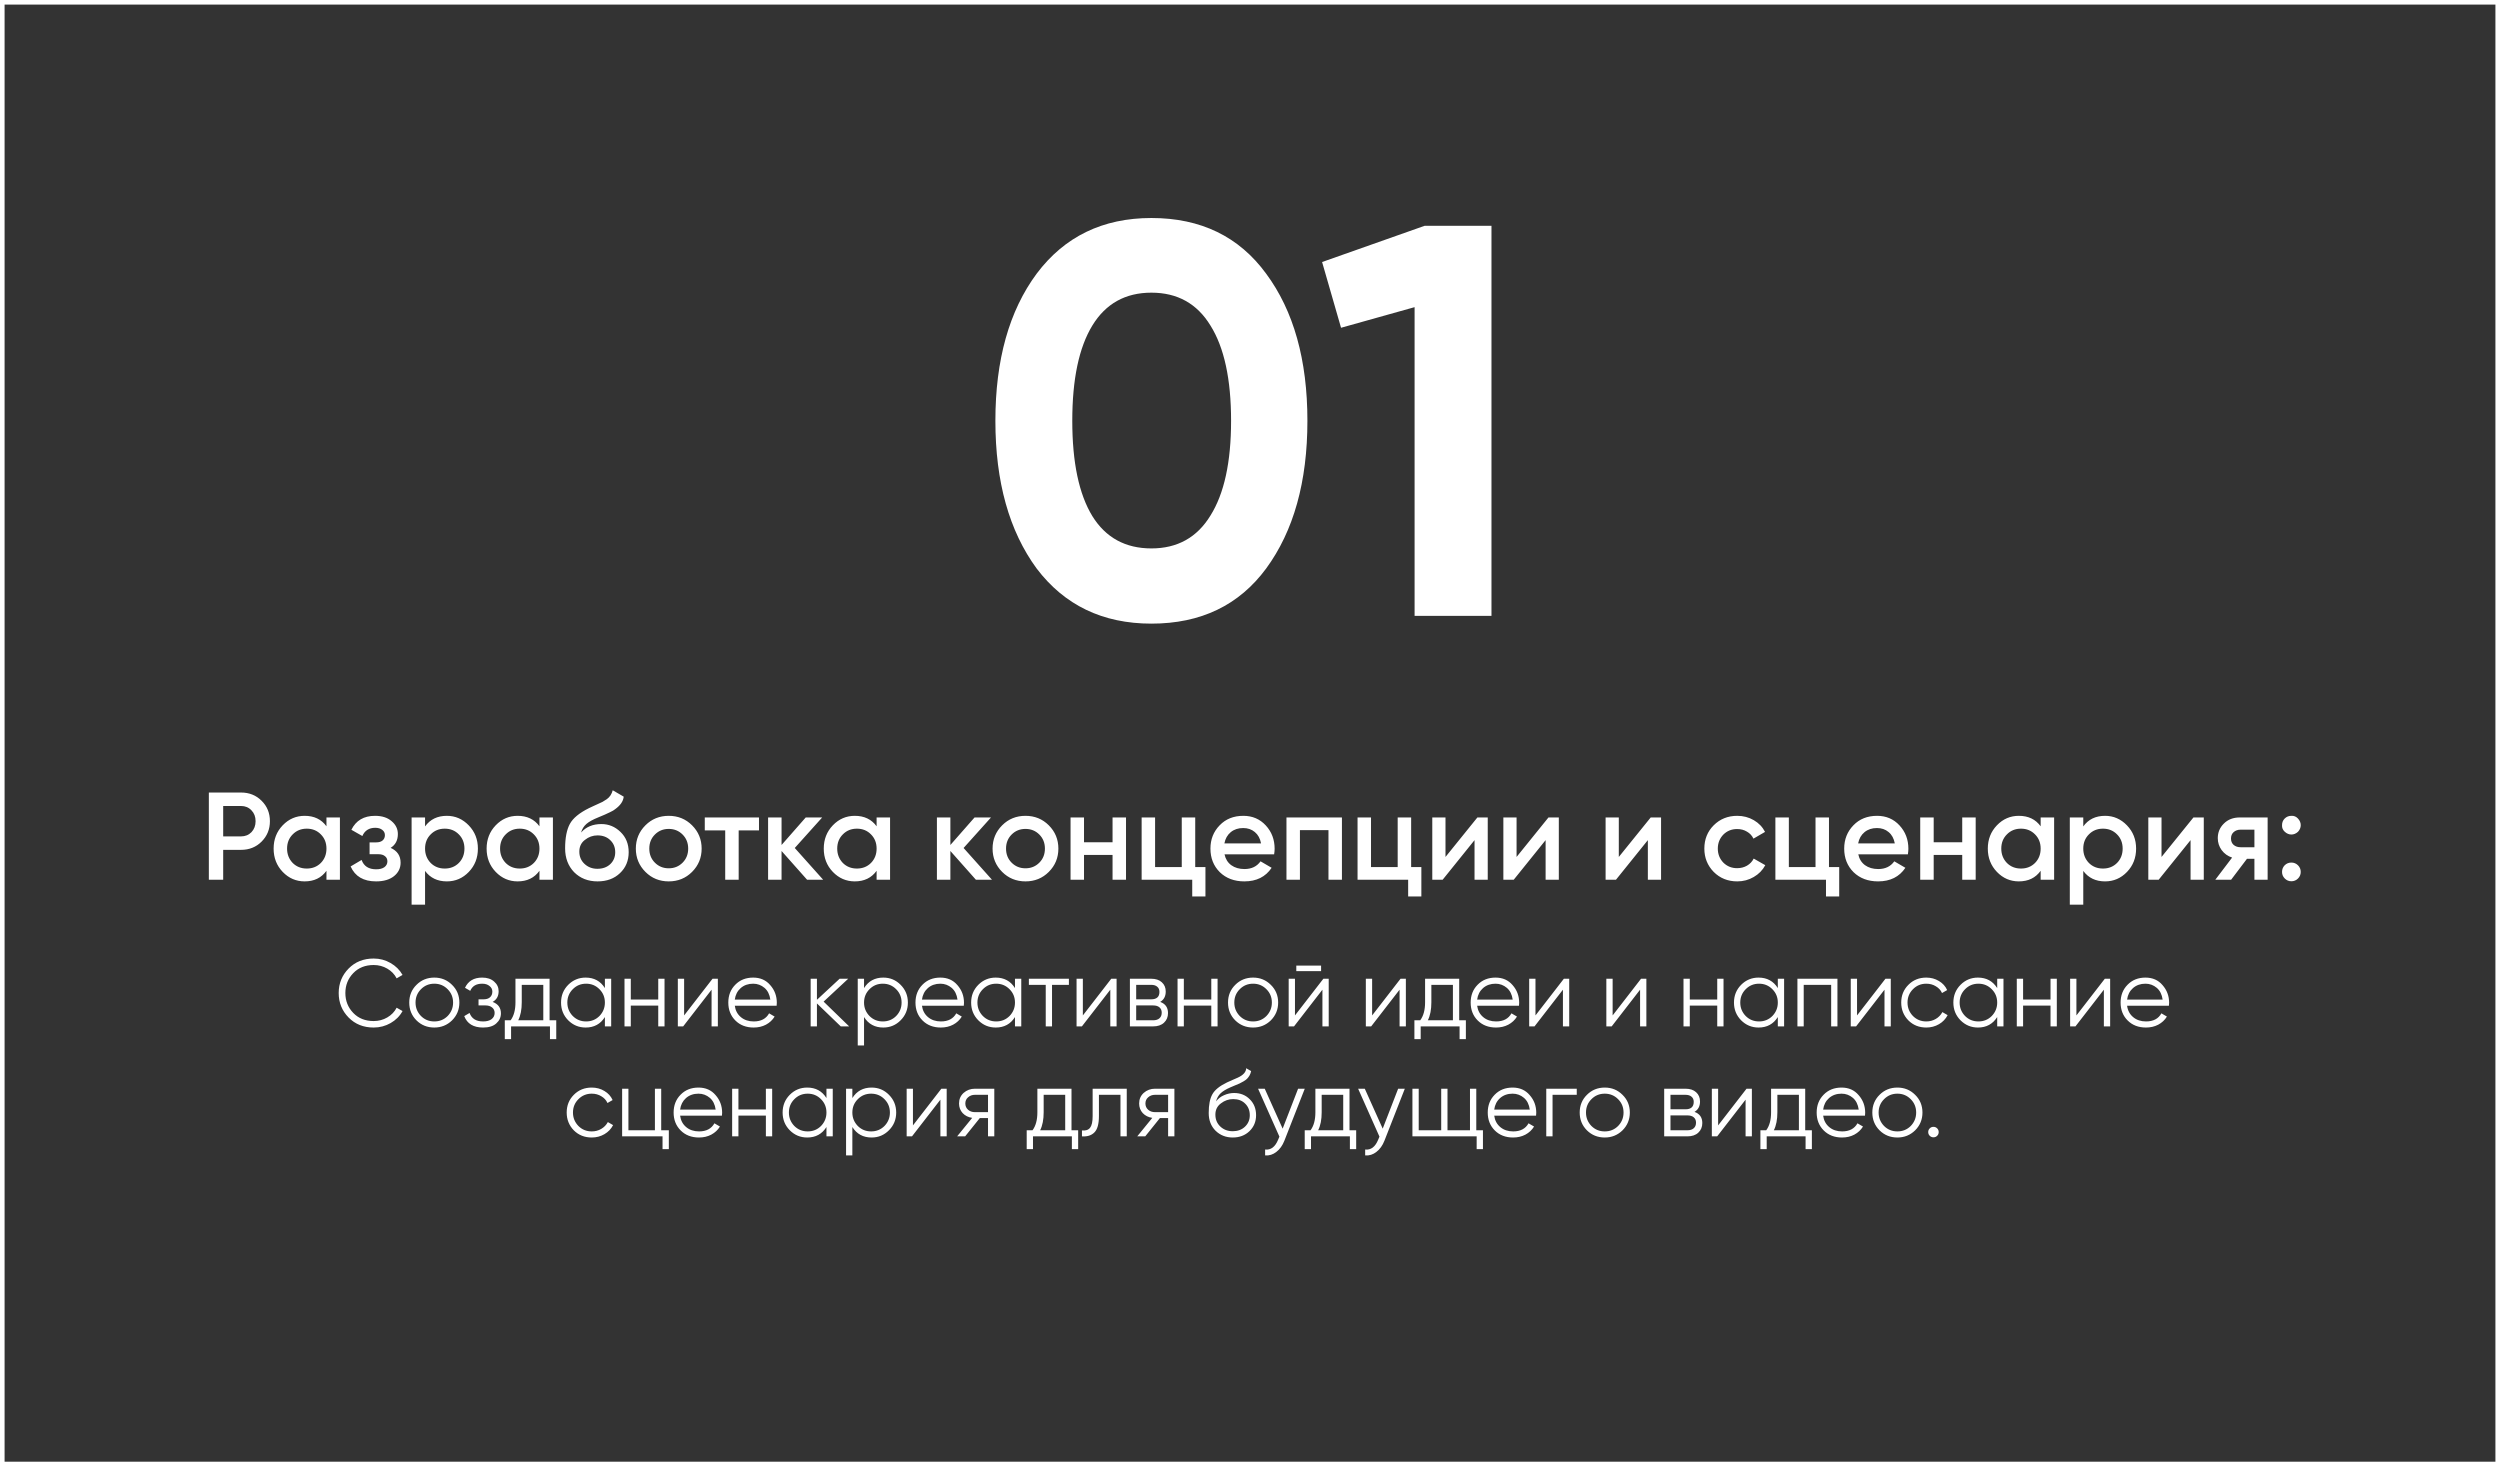
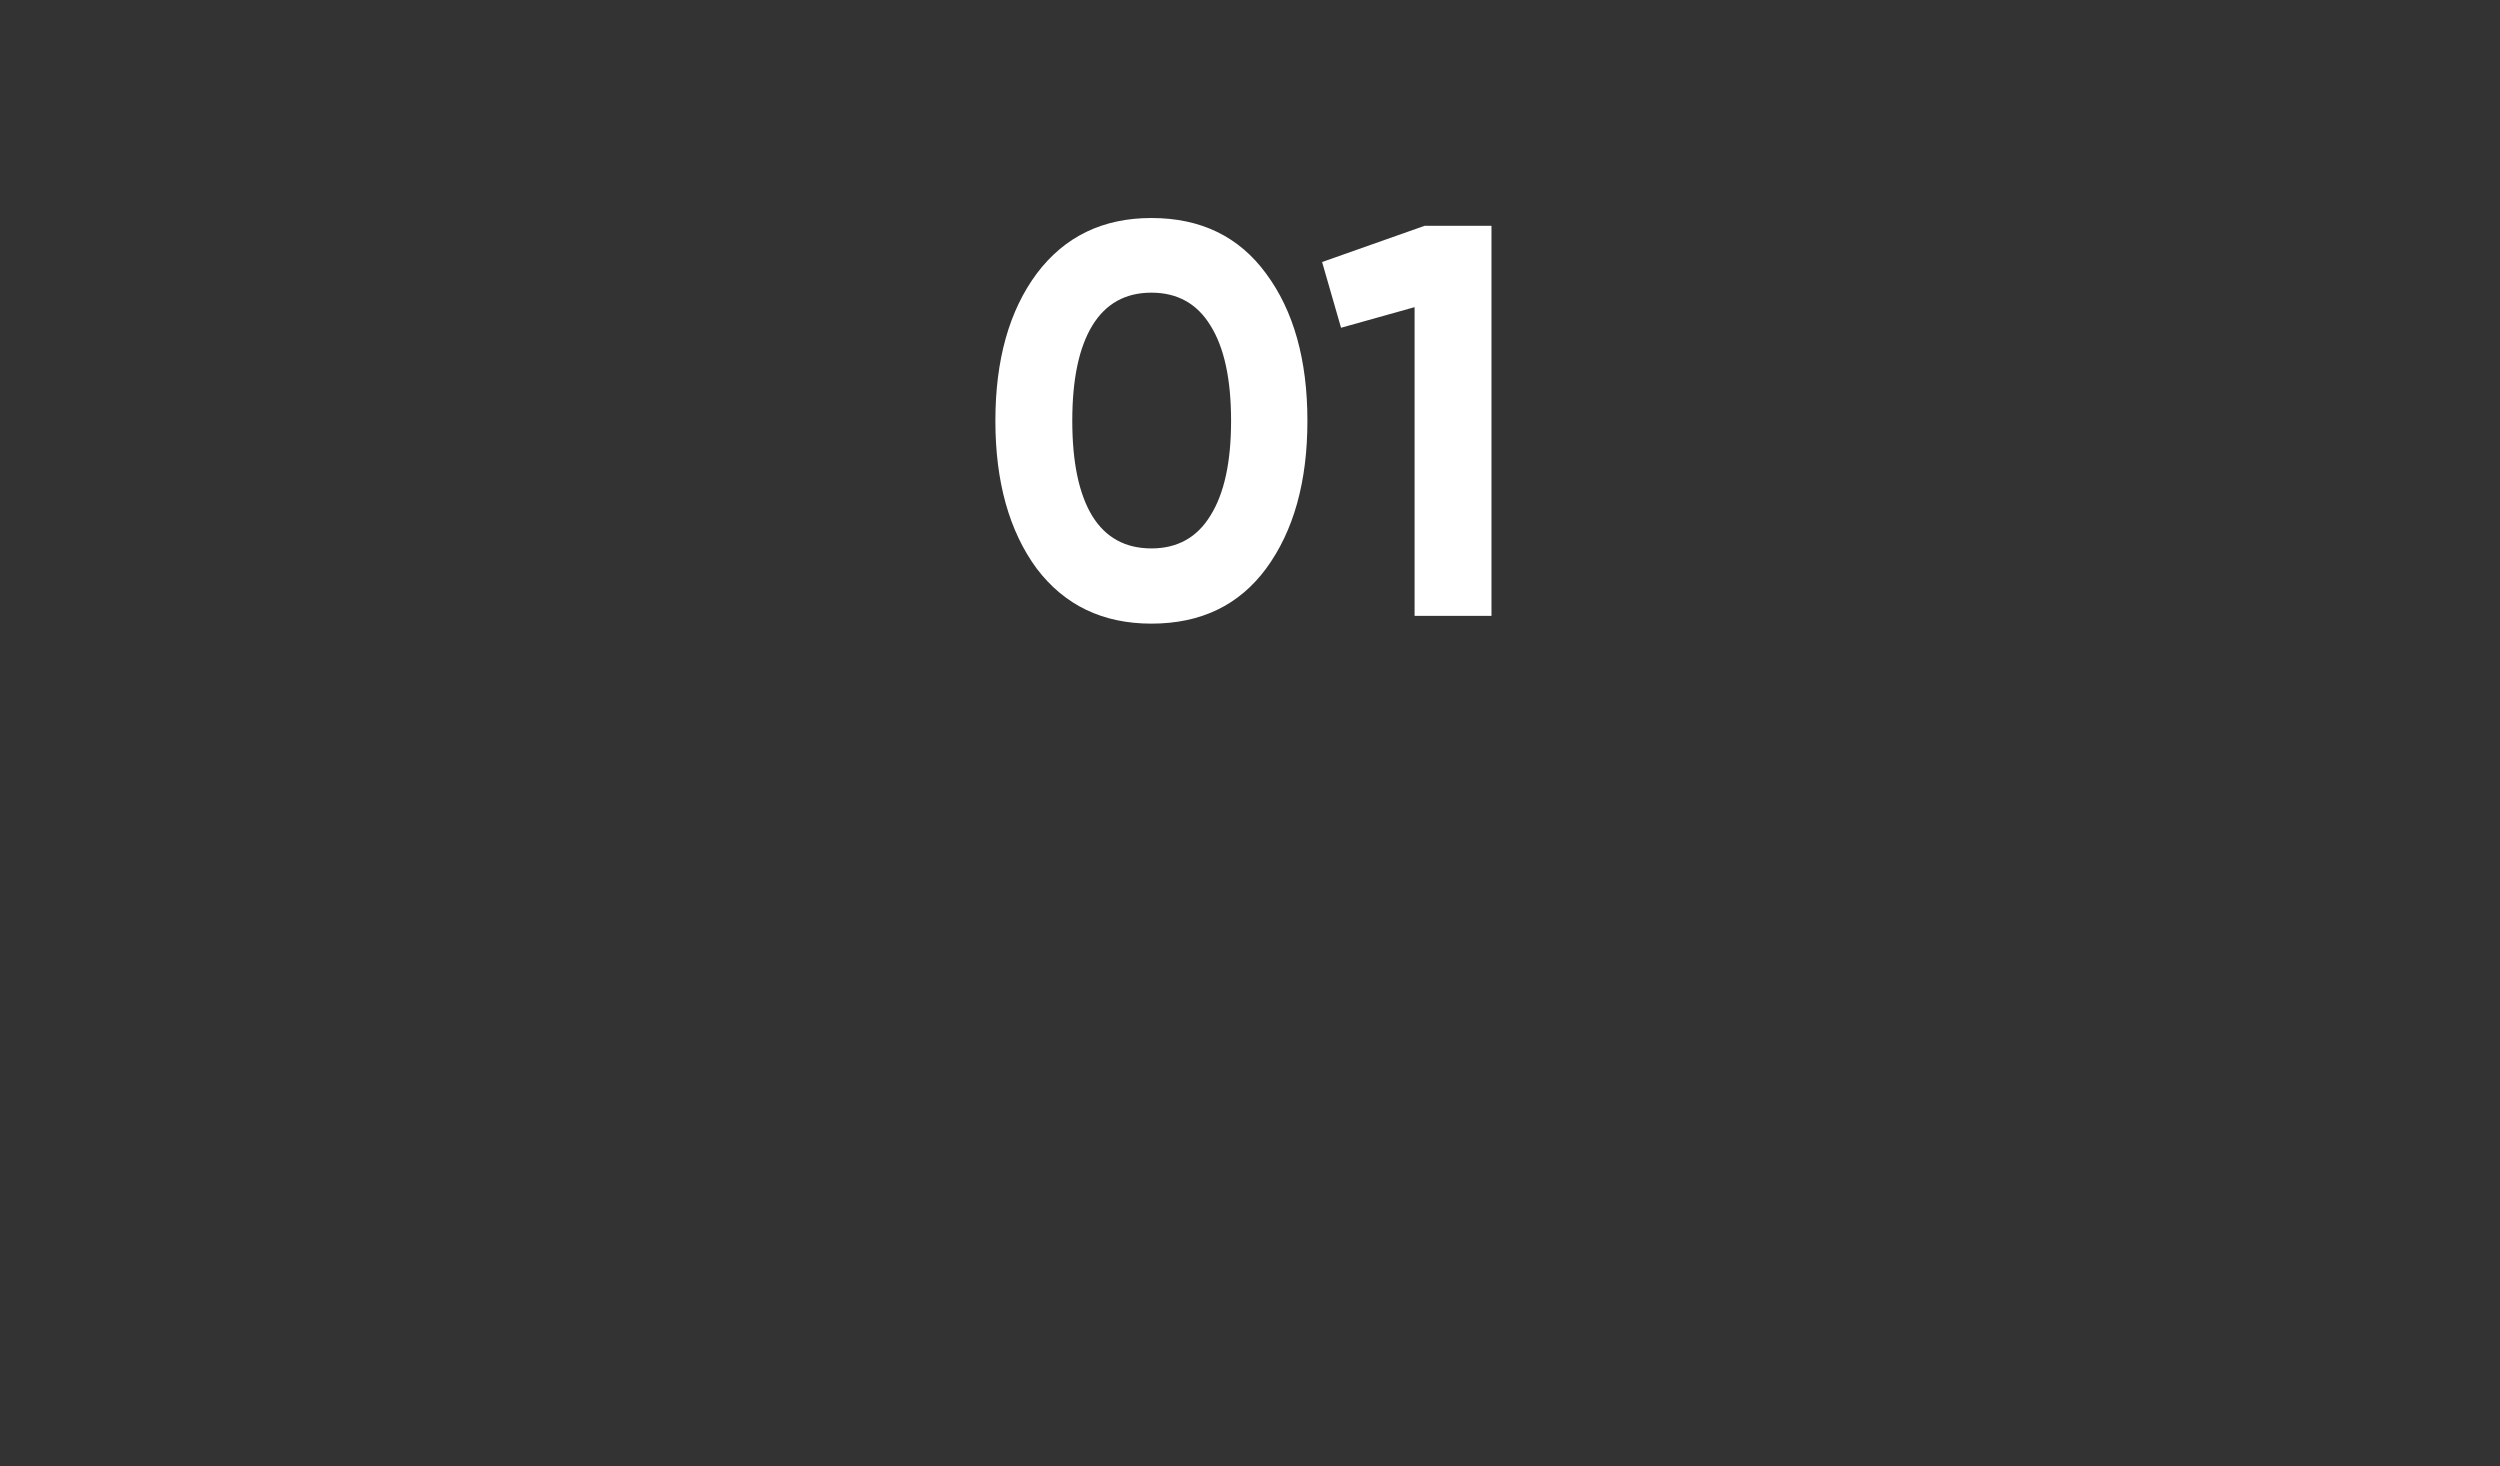
<svg xmlns="http://www.w3.org/2000/svg" viewBox="0 0 341 200" fill="none">
  <rect x="0" y="0" width="341" height="200" fill="#333333" stroke="none" />
-   <rect x="0.125" y="0.125" width="340.75" height="199.75" stroke="white" />
  <path d="M157.051 85.064C150.414 85.064 145.195 82.556 141.395 77.54C137.646 72.423 135.771 65.709 135.771 57.4C135.771 49.091 137.646 42.403 141.395 37.336C145.195 32.269 150.414 29.736 157.051 29.736C163.79 29.736 169.009 32.269 172.707 37.336C176.457 42.403 178.331 49.091 178.331 57.4C178.331 65.709 176.457 72.423 172.707 77.54C169.009 82.556 163.79 85.064 157.051 85.064ZM167.919 57.4C167.919 51.725 166.982 47.393 165.107 44.404C163.283 41.415 160.598 39.92 157.051 39.92C153.505 39.92 150.819 41.415 148.995 44.404C147.171 47.393 146.259 51.725 146.259 57.4C146.259 63.075 147.171 67.407 148.995 70.396C150.819 73.335 153.505 74.804 157.051 74.804C160.598 74.804 163.283 73.309 165.107 70.32C166.982 67.331 167.919 63.024 167.919 57.4ZM180.334 35.74L194.318 30.8H203.438V84H192.95V41.896L182.918 44.708L180.334 35.74Z" fill="white" />
-   <path d="M28.487 108.1H32.873C33.995 108.1 34.93 108.474 35.678 109.222C36.437 109.97 36.817 110.899 36.817 112.01C36.817 113.109 36.437 114.039 35.678 114.798C34.93 115.546 33.995 115.92 32.873 115.92H30.442V120H28.487V108.1ZM30.442 114.084H32.873C33.451 114.084 33.927 113.891 34.301 113.506C34.675 113.109 34.862 112.611 34.862 112.01C34.862 111.409 34.675 110.916 34.301 110.531C33.927 110.134 33.451 109.936 32.873 109.936H30.442V114.084ZM44.529 112.707V111.5H46.365V120H44.529V118.776C43.838 119.739 42.846 120.221 41.554 120.221C40.387 120.221 39.39 119.79 38.562 118.929C37.735 118.068 37.322 117.008 37.322 115.75C37.322 114.492 37.735 113.432 38.562 112.571C39.39 111.71 40.387 111.279 41.554 111.279C42.846 111.279 43.838 111.755 44.529 112.707ZM39.922 117.705C40.432 118.215 41.073 118.47 41.843 118.47C42.614 118.47 43.255 118.215 43.764 117.705C44.275 117.184 44.529 116.532 44.529 115.75C44.529 114.968 44.275 114.322 43.764 113.812C43.255 113.291 42.614 113.03 41.843 113.03C41.073 113.03 40.432 113.291 39.922 113.812C39.413 114.322 39.157 114.968 39.157 115.75C39.157 116.521 39.413 117.172 39.922 117.705ZM53.282 115.648C54.189 116.056 54.642 116.73 54.642 117.671C54.642 118.408 54.342 119.02 53.742 119.507C53.141 119.983 52.325 120.221 51.294 120.221C49.582 120.221 48.426 119.541 47.825 118.181L49.322 117.297C49.627 118.147 50.291 118.572 51.31 118.572C51.786 118.572 52.16 118.476 52.432 118.283C52.705 118.079 52.84 117.813 52.84 117.484C52.84 117.189 52.733 116.957 52.517 116.787C52.302 116.606 52.002 116.515 51.617 116.515H50.41V114.9H51.31C51.684 114.9 51.974 114.815 52.178 114.645C52.393 114.464 52.501 114.22 52.501 113.914C52.501 113.619 52.382 113.381 52.144 113.2C51.906 113.007 51.588 112.911 51.191 112.911C50.342 112.911 49.752 113.285 49.423 114.033L47.928 113.183C48.551 111.914 49.627 111.279 51.157 111.279C52.109 111.279 52.863 111.523 53.419 112.01C53.985 112.486 54.269 113.07 54.269 113.761C54.269 114.611 53.94 115.24 53.282 115.648ZM60.953 111.279C62.109 111.279 63.106 111.715 63.945 112.588C64.772 113.449 65.186 114.503 65.186 115.75C65.186 117.008 64.772 118.068 63.945 118.929C63.118 119.79 62.12 120.221 60.953 120.221C59.672 120.221 58.681 119.745 57.978 118.793V123.4H56.142V111.5H57.978V112.724C58.669 111.761 59.661 111.279 60.953 111.279ZM58.743 117.705C59.253 118.215 59.894 118.47 60.664 118.47C61.435 118.47 62.075 118.215 62.585 117.705C63.095 117.184 63.35 116.532 63.35 115.75C63.35 114.968 63.095 114.322 62.585 113.812C62.075 113.291 61.435 113.03 60.664 113.03C59.894 113.03 59.253 113.291 58.743 113.812C58.233 114.322 57.978 114.968 57.978 115.75C57.978 116.521 58.233 117.172 58.743 117.705ZM73.582 112.707V111.5H75.418V120H73.582V118.776C72.891 119.739 71.899 120.221 70.607 120.221C69.44 120.221 68.443 119.79 67.615 118.929C66.788 118.068 66.374 117.008 66.374 115.75C66.374 114.492 66.788 113.432 67.615 112.571C68.443 111.71 69.44 111.279 70.607 111.279C71.899 111.279 72.891 111.755 73.582 112.707ZM68.975 117.705C69.485 118.215 70.126 118.47 70.896 118.47C71.667 118.47 72.307 118.215 72.817 117.705C73.327 117.184 73.582 116.532 73.582 115.75C73.582 114.968 73.327 114.322 72.817 113.812C72.307 113.291 71.667 113.03 70.896 113.03C70.126 113.03 69.485 113.291 68.975 113.812C68.465 114.322 68.21 114.968 68.21 115.75C68.21 116.521 68.465 117.172 68.975 117.705ZM81.502 120.221C80.21 120.221 79.145 119.802 78.306 118.963C77.49 118.113 77.082 117.031 77.082 115.716C77.082 114.288 77.298 113.177 77.728 112.384C78.148 111.602 79.02 110.882 80.346 110.225C80.392 110.202 80.465 110.168 80.567 110.123C80.681 110.066 80.8 110.01 80.924 109.953C81.049 109.896 81.174 109.84 81.298 109.783C81.774 109.568 82.069 109.432 82.182 109.375C82.25 109.341 82.449 109.216 82.777 109.001C83.174 108.718 83.44 108.315 83.576 107.794L85.072 108.661C85.016 109.284 84.625 109.857 83.899 110.378C83.775 110.491 83.542 110.627 83.202 110.786L82.471 111.126L81.621 111.483C80.885 111.778 80.341 112.078 79.989 112.384C79.638 112.69 79.394 113.081 79.258 113.557C79.938 112.786 80.862 112.401 82.029 112.401C83.027 112.401 83.894 112.758 84.63 113.472C85.378 114.186 85.752 115.11 85.752 116.243C85.752 117.399 85.356 118.351 84.562 119.099C83.78 119.847 82.76 120.221 81.502 120.221ZM81.485 118.504C82.199 118.504 82.783 118.294 83.236 117.875C83.69 117.444 83.916 116.9 83.916 116.243C83.916 115.574 83.69 115.025 83.236 114.594C82.794 114.163 82.216 113.948 81.502 113.948C80.868 113.948 80.295 114.152 79.785 114.56C79.275 114.945 79.02 115.478 79.02 116.158C79.02 116.838 79.258 117.399 79.734 117.841C80.21 118.283 80.794 118.504 81.485 118.504ZM94.395 118.929C93.534 119.79 92.474 120.221 91.216 120.221C89.958 120.221 88.898 119.79 88.037 118.929C87.164 118.056 86.728 116.997 86.728 115.75C86.728 114.503 87.164 113.444 88.037 112.571C88.898 111.71 89.958 111.279 91.216 111.279C92.474 111.279 93.534 111.71 94.395 112.571C95.267 113.444 95.704 114.503 95.704 115.75C95.704 116.997 95.267 118.056 94.395 118.929ZM88.564 115.75C88.564 116.521 88.819 117.161 89.329 117.671C89.839 118.181 90.468 118.436 91.216 118.436C91.964 118.436 92.593 118.181 93.103 117.671C93.613 117.161 93.868 116.521 93.868 115.75C93.868 114.979 93.613 114.339 93.103 113.829C92.593 113.319 91.964 113.064 91.216 113.064C90.468 113.064 89.839 113.319 89.329 113.829C88.819 114.339 88.564 114.979 88.564 115.75ZM96.131 111.5H103.526V113.268H100.755V120H98.919V113.268H96.131V111.5ZM108.406 115.665L112.282 120H110.089L106.604 116.073V120H104.768V111.5H106.604V115.257L109.902 111.5H112.146L108.406 115.665ZM119.569 112.707V111.5H121.405V120H119.569V118.776C118.877 119.739 117.886 120.221 116.594 120.221C115.426 120.221 114.429 119.79 113.602 118.929C112.774 118.068 112.361 117.008 112.361 115.75C112.361 114.492 112.774 113.432 113.602 112.571C114.429 111.71 115.426 111.279 116.594 111.279C117.886 111.279 118.877 111.755 119.569 112.707ZM114.962 117.705C115.472 118.215 116.112 118.47 116.883 118.47C117.653 118.47 118.294 118.215 118.804 117.705C119.314 117.184 119.569 116.532 119.569 115.75C119.569 114.968 119.314 114.322 118.804 113.812C118.294 113.291 117.653 113.03 116.883 113.03C116.112 113.03 115.472 113.291 114.962 113.812C114.452 114.322 114.197 114.968 114.197 115.75C114.197 116.521 114.452 117.172 114.962 117.705ZM131.433 115.665L135.309 120H133.116L129.631 116.073V120H127.795V111.5H129.631V115.257L132.929 111.5H135.173L131.433 115.665ZM143.054 118.929C142.193 119.79 141.133 120.221 139.875 120.221C138.617 120.221 137.557 119.79 136.696 118.929C135.823 118.056 135.387 116.997 135.387 115.75C135.387 114.503 135.823 113.444 136.696 112.571C137.557 111.71 138.617 111.279 139.875 111.279C141.133 111.279 142.193 111.71 143.054 112.571C143.927 113.444 144.363 114.503 144.363 115.75C144.363 116.997 143.927 118.056 143.054 118.929ZM137.223 115.75C137.223 116.521 137.478 117.161 137.988 117.671C138.498 118.181 139.127 118.436 139.875 118.436C140.623 118.436 141.252 118.181 141.762 117.671C142.272 117.161 142.527 116.521 142.527 115.75C142.527 114.979 142.272 114.339 141.762 113.829C141.252 113.319 140.623 113.064 139.875 113.064C139.127 113.064 138.498 113.319 137.988 113.829C137.478 114.339 137.223 114.979 137.223 115.75ZM151.752 114.883V111.5H153.588V120H151.752V116.617H147.859V120H146.023V111.5H147.859V114.883H151.752ZM163.029 111.5V118.266H164.423V122.278H162.62V120H155.719V111.5H157.554V118.266H161.192V111.5H163.029ZM173.791 116.532H167.025C167.161 117.167 167.467 117.66 167.943 118.011C168.43 118.362 169.031 118.538 169.745 118.538C170.708 118.538 171.439 118.187 171.938 117.484L173.451 118.368C172.624 119.603 171.382 120.221 169.728 120.221C168.357 120.221 167.24 119.802 166.379 118.963C165.529 118.113 165.104 117.042 165.104 115.75C165.104 114.492 165.523 113.432 166.362 112.571C167.189 111.71 168.266 111.279 169.592 111.279C170.827 111.279 171.847 111.715 172.652 112.588C173.457 113.461 173.859 114.52 173.859 115.767C173.859 115.994 173.836 116.249 173.791 116.532ZM167.008 115.036H172.006C171.881 114.367 171.598 113.852 171.156 113.489C170.725 113.126 170.198 112.945 169.575 112.945C168.895 112.945 168.328 113.132 167.875 113.506C167.422 113.88 167.132 114.39 167.008 115.036ZM175.474 111.5H183.039V120H181.203V113.234H177.31V120H175.474V111.5ZM192.48 111.5V118.266H193.874V122.278H192.072V120H185.17V111.5H187.006V118.266H190.644V111.5H192.48ZM197.165 116.889L201.517 111.5H202.928V120H201.126V114.594L196.774 120H195.363V111.5H197.165V116.889ZM206.86 116.889L211.212 111.5H212.623V120H210.821V114.594L206.469 120H205.058V111.5H206.86V116.889ZM220.805 116.889L225.157 111.5H226.569V120H224.767V114.594L220.415 120H219.004V111.5H220.805V116.889ZM236.961 120.221C235.68 120.221 234.609 119.79 233.748 118.929C232.898 118.056 232.473 116.997 232.473 115.75C232.473 114.481 232.898 113.421 233.748 112.571C234.609 111.71 235.68 111.279 236.961 111.279C237.788 111.279 238.542 111.477 239.222 111.874C239.902 112.271 240.412 112.803 240.752 113.472L239.171 114.39C238.978 113.982 238.684 113.665 238.287 113.438C237.901 113.2 237.454 113.081 236.944 113.081C236.196 113.081 235.567 113.336 235.057 113.846C234.558 114.367 234.309 115.002 234.309 115.75C234.309 116.498 234.558 117.133 235.057 117.654C235.567 118.164 236.196 118.419 236.944 118.419C237.442 118.419 237.89 118.306 238.287 118.079C238.695 117.841 239.001 117.518 239.205 117.11L240.786 118.011C240.423 118.691 239.896 119.229 239.205 119.626C238.525 120.023 237.777 120.221 236.961 120.221ZM249.473 111.5V118.266H250.868V122.278H249.065V120H242.163V111.5H243.999V118.266H247.637V111.5H249.473ZM260.235 116.532H253.47C253.605 117.167 253.91 117.66 254.387 118.011C254.875 118.362 255.475 118.538 256.19 118.538C257.152 118.538 257.882 118.187 258.382 117.484L259.895 118.368C259.067 119.603 257.827 120.221 256.173 120.221C254.8 120.221 253.685 119.802 252.822 118.963C251.972 118.113 251.548 117.042 251.548 115.75C251.548 114.492 251.968 113.432 252.805 112.571C253.632 111.71 254.71 111.279 256.035 111.279C257.272 111.279 258.293 111.715 259.095 112.588C259.9 113.461 260.303 114.52 260.303 115.767C260.303 115.994 260.28 116.249 260.235 116.532ZM253.452 115.036H258.45C258.325 114.367 258.043 113.852 257.6 113.489C257.17 113.126 256.642 112.945 256.02 112.945C255.34 112.945 254.773 113.132 254.32 113.506C253.865 113.88 253.577 114.39 253.452 115.036ZM267.647 114.883V111.5H269.483V120H267.647V116.617H263.755V120H261.918V111.5H263.755V114.883H267.647ZM278.345 112.707V111.5H280.183V120H278.345V118.776C277.655 119.739 276.663 120.221 275.37 120.221C274.202 120.221 273.207 119.79 272.38 118.929C271.553 118.068 271.137 117.008 271.137 115.75C271.137 114.492 271.553 113.432 272.38 112.571C273.207 111.71 274.202 111.279 275.37 111.279C276.663 111.279 277.655 111.755 278.345 112.707ZM273.74 117.705C274.25 118.215 274.89 118.47 275.66 118.47C276.43 118.47 277.07 118.215 277.58 117.705C278.09 117.184 278.345 116.532 278.345 115.75C278.345 114.968 278.09 114.322 277.58 113.812C277.07 113.291 276.43 113.03 275.66 113.03C274.89 113.03 274.25 113.291 273.74 113.812C273.23 114.322 272.975 114.968 272.975 115.75C272.975 116.521 273.23 117.172 273.74 117.705ZM287.132 111.279C288.29 111.279 289.288 111.715 290.125 112.588C290.952 113.449 291.365 114.503 291.365 115.75C291.365 117.008 290.952 118.068 290.125 118.929C289.298 119.79 288.3 120.221 287.132 120.221C285.853 120.221 284.86 119.745 284.158 118.793V123.4H282.322V111.5H284.158V112.724C284.85 111.761 285.84 111.279 287.132 111.279ZM284.923 117.705C285.433 118.215 286.072 118.47 286.845 118.47C287.615 118.47 288.255 118.215 288.765 117.705C289.275 117.184 289.53 116.532 289.53 115.75C289.53 114.968 289.275 114.322 288.765 113.812C288.255 113.291 287.615 113.03 286.845 113.03C286.072 113.03 285.433 113.291 284.923 113.812C284.413 114.322 284.158 114.968 284.158 115.75C284.158 116.521 284.413 117.172 284.923 117.705ZM294.832 116.889L299.185 111.5H300.595V120H298.793V114.594L294.44 120H293.03V111.5H294.832V116.889ZM305.512 111.5H309.305V120H307.502V117.144H306.483L304.322 120H302.165L304.46 116.974C303.87 116.781 303.395 116.441 303.033 115.954C302.68 115.467 302.505 114.923 302.505 114.322C302.505 113.54 302.783 112.877 303.337 112.333C303.892 111.778 304.618 111.5 305.512 111.5ZM305.615 115.563H307.502V113.166H305.615C305.23 113.166 304.913 113.279 304.663 113.506C304.425 113.721 304.308 114.01 304.308 114.373C304.308 114.736 304.425 115.025 304.663 115.24C304.913 115.455 305.23 115.563 305.615 115.563ZM311.27 112.554C311.27 112.191 311.39 111.891 311.627 111.653C311.877 111.404 312.183 111.279 312.545 111.279C312.897 111.256 313.197 111.381 313.447 111.653C313.697 111.925 313.82 112.225 313.82 112.554C313.82 112.883 313.697 113.183 313.447 113.455C313.175 113.704 312.875 113.829 312.545 113.829C312.217 113.829 311.918 113.704 311.645 113.455C311.373 113.206 311.248 112.905 311.27 112.554ZM312.545 117.654C312.897 117.654 313.197 117.779 313.447 118.028C313.697 118.277 313.82 118.578 313.82 118.929C313.82 119.28 313.697 119.581 313.447 119.83C313.197 120.079 312.897 120.204 312.545 120.204C312.195 120.204 311.895 120.079 311.645 119.83C311.395 119.581 311.27 119.28 311.27 118.929C311.27 118.578 311.39 118.277 311.627 118.028C311.877 117.779 312.183 117.654 312.545 117.654Z" fill="white" />
-   <path d="M50.969 140.156C49.583 140.156 48.443 139.701 47.55 138.791C46.649 137.872 46.198 136.759 46.198 135.45C46.198 134.141 46.649 133.028 47.55 132.109C48.443 131.199 49.583 130.744 50.969 130.744C51.801 130.744 52.568 130.948 53.27 131.355C53.972 131.754 54.518 132.295 54.908 132.98L54.102 133.448C53.816 132.893 53.392 132.451 52.828 132.122C52.265 131.793 51.645 131.628 50.969 131.628C49.825 131.628 48.898 131.996 48.187 132.733C47.468 133.478 47.108 134.384 47.108 135.45C47.108 136.516 47.468 137.422 48.187 138.167C48.898 138.904 49.825 139.272 50.969 139.272C51.645 139.272 52.265 139.107 52.828 138.778C53.392 138.449 53.816 138.007 54.102 137.452L54.908 137.907C54.535 138.592 53.994 139.138 53.283 139.545C52.572 139.952 51.801 140.156 50.969 140.156ZM61.658 139.181C60.991 139.831 60.185 140.156 59.24 140.156C58.278 140.156 57.468 139.831 56.809 139.181C56.151 138.522 55.821 137.712 55.821 136.75C55.821 135.788 56.151 134.982 56.809 134.332C57.468 133.673 58.278 133.344 59.24 133.344C60.194 133.344 60.999 133.673 61.658 134.332C62.325 134.982 62.659 135.788 62.659 136.75C62.659 137.703 62.325 138.514 61.658 139.181ZM57.42 138.583C57.914 139.077 58.521 139.324 59.24 139.324C59.959 139.324 60.566 139.077 61.06 138.583C61.554 138.072 61.801 137.461 61.801 136.75C61.801 136.031 61.554 135.424 61.06 134.93C60.566 134.427 59.959 134.176 59.24 134.176C58.521 134.176 57.914 134.427 57.42 134.93C56.926 135.424 56.679 136.031 56.679 136.75C56.679 137.461 56.926 138.072 57.42 138.583ZM67.195 136.659C67.949 136.945 68.326 137.465 68.326 138.219C68.326 138.765 68.114 139.224 67.689 139.597C67.282 139.97 66.684 140.156 65.895 140.156C64.578 140.156 63.72 139.636 63.321 138.596L64.049 138.167C64.326 138.938 64.942 139.324 65.895 139.324C66.389 139.324 66.775 139.22 67.052 139.012C67.329 138.795 67.468 138.514 67.468 138.167C67.468 137.855 67.356 137.608 67.13 137.426C66.905 137.235 66.602 137.14 66.22 137.14H65.271V136.308H65.96C66.333 136.308 66.623 136.217 66.831 136.035C67.048 135.844 67.156 135.584 67.156 135.255C67.156 134.943 67.026 134.687 66.766 134.488C66.515 134.28 66.181 134.176 65.765 134.176C64.959 134.176 64.418 134.501 64.14 135.151L63.425 134.735C63.858 133.808 64.638 133.344 65.765 133.344C66.459 133.344 67.004 133.526 67.403 133.89C67.811 134.245 68.014 134.683 68.014 135.203C68.014 135.87 67.741 136.356 67.195 136.659ZM74.963 133.5V139.168H75.873V141.742H75.015V140H69.711V141.742H68.853V139.168H69.646C70.088 138.579 70.309 137.76 70.309 136.711V133.5H74.963ZM70.686 139.168H74.105V134.332H71.167V136.711C71.167 137.716 71.007 138.535 70.686 139.168ZM82.507 134.774V133.5H83.365V140H82.507V138.726C81.909 139.679 81.034 140.156 79.881 140.156C78.954 140.156 78.161 139.827 77.502 139.168C76.852 138.509 76.527 137.703 76.527 136.75C76.527 135.797 76.852 134.991 77.502 134.332C78.161 133.673 78.954 133.344 79.881 133.344C81.034 133.344 81.909 133.821 82.507 134.774ZM78.126 138.583C78.62 139.077 79.227 139.324 79.946 139.324C80.666 139.324 81.272 139.077 81.766 138.583C82.26 138.072 82.507 137.461 82.507 136.75C82.507 136.031 82.26 135.424 81.766 134.93C81.272 134.427 80.666 134.176 79.946 134.176C79.227 134.176 78.62 134.427 78.126 134.93C77.632 135.424 77.385 136.031 77.385 136.75C77.385 137.461 77.632 138.072 78.126 138.583ZM89.784 136.334V133.5H90.642V140H89.784V137.166H86.04V140H85.182V133.5H86.04V136.334H89.784ZM93.314 138.505L97.189 133.5H97.916V140H97.058V134.995L93.184 140H92.457V133.5H93.314V138.505ZM102.734 133.344C103.704 133.344 104.48 133.686 105.061 134.371C105.659 135.047 105.958 135.849 105.958 136.776C105.958 136.819 105.949 136.954 105.932 137.179H100.225C100.311 137.829 100.589 138.349 101.057 138.739C101.525 139.129 102.11 139.324 102.812 139.324C103.8 139.324 104.498 138.956 104.905 138.219L105.659 138.661C105.373 139.129 104.978 139.497 104.476 139.766C103.982 140.026 103.423 140.156 102.799 140.156C101.776 140.156 100.944 139.835 100.303 139.194C99.662 138.553 99.341 137.738 99.341 136.75C99.341 135.771 99.657 134.96 100.29 134.319C100.922 133.669 101.737 133.344 102.734 133.344ZM102.734 134.176C102.058 134.176 101.49 134.375 101.031 134.774C100.58 135.173 100.311 135.697 100.225 136.347H105.074C104.978 135.654 104.714 135.121 104.281 134.748C103.83 134.367 103.314 134.176 102.734 134.176ZM112.341 136.62L115.825 140H114.68L111.43 136.867V140H110.573V133.5H111.43V136.373L114.525 133.5H115.695L112.341 136.62ZM120.481 133.344C121.408 133.344 122.197 133.673 122.847 134.332C123.505 134.991 123.835 135.797 123.835 136.75C123.835 137.703 123.505 138.509 122.847 139.168C122.197 139.827 121.408 140.156 120.481 140.156C119.328 140.156 118.453 139.679 117.855 138.726V142.6H116.996V133.5H117.855V134.774C118.453 133.821 119.328 133.344 120.481 133.344ZM118.596 138.583C119.09 139.077 119.696 139.324 120.415 139.324C121.135 139.324 121.742 139.077 122.236 138.583C122.73 138.072 122.977 137.461 122.977 136.75C122.977 136.031 122.73 135.424 122.236 134.93C121.742 134.427 121.135 134.176 120.415 134.176C119.696 134.176 119.09 134.427 118.596 134.93C118.102 135.424 117.855 136.031 117.855 136.75C117.855 137.461 118.102 138.072 118.596 138.583ZM128.264 133.344C129.235 133.344 130.011 133.686 130.591 134.371C131.189 135.047 131.488 135.849 131.488 136.776C131.488 136.819 131.48 136.954 131.462 137.179H125.755C125.842 137.829 126.119 138.349 126.587 138.739C127.055 139.129 127.64 139.324 128.342 139.324C129.33 139.324 130.028 138.956 130.435 138.219L131.189 138.661C130.903 139.129 130.509 139.497 130.006 139.766C129.512 140.026 128.953 140.156 128.329 140.156C127.306 140.156 126.475 139.835 125.833 139.194C125.192 138.553 124.871 137.738 124.871 136.75C124.871 135.771 125.188 134.96 125.82 134.319C126.453 133.669 127.267 133.344 128.264 133.344ZM128.264 134.176C127.588 134.176 127.02 134.375 126.561 134.774C126.111 135.173 125.842 135.697 125.755 136.347H130.604C130.509 135.654 130.244 135.121 129.811 134.748C129.361 134.367 128.845 134.176 128.264 134.176ZM138.443 134.774V133.5H139.301V140H138.443V138.726C137.845 139.679 136.97 140.156 135.817 140.156C134.889 140.156 134.096 139.827 133.438 139.168C132.788 138.509 132.463 137.703 132.463 136.75C132.463 135.797 132.788 134.991 133.438 134.332C134.096 133.673 134.889 133.344 135.817 133.344C136.97 133.344 137.845 133.821 138.443 134.774ZM134.062 138.583C134.556 139.077 135.162 139.324 135.882 139.324C136.601 139.324 137.208 139.077 137.702 138.583C138.196 138.072 138.443 137.461 138.443 136.75C138.443 136.031 138.196 135.424 137.702 134.93C137.208 134.427 136.601 134.176 135.882 134.176C135.162 134.176 134.556 134.427 134.062 134.93C133.568 135.424 133.321 136.031 133.321 136.75C133.321 137.461 133.568 138.072 134.062 138.583ZM140.338 133.5H145.798V134.332H143.496V140H142.638V134.332H140.338V133.5ZM147.701 138.505L151.575 133.5H152.303V140H151.445V134.995L147.571 140H146.843V133.5H147.701V138.505ZM158.251 136.659C158.962 136.919 159.317 137.426 159.317 138.18C159.317 138.717 159.136 139.155 158.772 139.493C158.416 139.831 157.918 140 157.276 140H154.118V133.5H157.017C157.641 133.5 158.126 133.66 158.472 133.981C158.828 134.302 159.006 134.722 159.006 135.242C159.006 135.892 158.754 136.364 158.251 136.659ZM157.017 134.332H154.976V136.308H157.017C157.77 136.308 158.148 135.97 158.148 135.294C158.148 134.991 158.048 134.757 157.849 134.592C157.658 134.419 157.381 134.332 157.017 134.332ZM154.976 139.168H157.276C157.658 139.168 157.948 139.077 158.148 138.895C158.356 138.713 158.459 138.457 158.459 138.128C158.459 137.816 158.356 137.573 158.148 137.4C157.948 137.227 157.658 137.14 157.276 137.14H154.976V139.168ZM165.22 136.334V133.5H166.077V140H165.22V137.166H161.476V140H160.618V133.5H161.476V136.334H165.22ZM173.339 139.181C172.672 139.831 171.865 140.156 170.921 140.156C169.959 140.156 169.149 139.831 168.49 139.181C167.831 138.522 167.502 137.712 167.502 136.75C167.502 135.788 167.831 134.982 168.49 134.332C169.149 133.673 169.959 133.344 170.921 133.344C171.874 133.344 172.68 133.673 173.339 134.332C174.006 134.982 174.34 135.788 174.34 136.75C174.34 137.703 174.006 138.514 173.339 139.181ZM169.101 138.583C169.595 139.077 170.202 139.324 170.921 139.324C171.64 139.324 172.247 139.077 172.741 138.583C173.235 138.072 173.482 137.461 173.482 136.75C173.482 136.031 173.235 135.424 172.741 134.93C172.247 134.427 171.64 134.176 170.921 134.176C170.202 134.176 169.595 134.427 169.101 134.93C168.607 135.424 168.36 136.031 168.36 136.75C168.36 137.461 168.607 138.072 169.101 138.583ZM180.196 132.46H176.816V131.706H180.196V132.46ZM176.634 138.505L180.508 133.5H181.236V140H180.378V134.995L176.504 140H175.776V133.5H176.634V138.505ZM187.158 138.505L191.032 133.5H191.76V140H190.902V134.995L187.028 140H186.3V133.5H187.158V138.505ZM199.035 133.5V139.168H199.945V141.742H199.087V140H193.782V141.742H192.924V139.168H193.718C194.16 138.579 194.381 137.76 194.381 136.711V133.5H199.035ZM194.757 139.168H198.177V134.332H195.238V136.711C195.238 137.716 195.078 138.535 194.757 139.168ZM203.992 133.344C204.962 133.344 205.738 133.686 206.319 134.371C206.917 135.047 207.215 135.849 207.215 136.776C207.215 136.819 207.207 136.954 207.19 137.179H201.482C201.569 137.829 201.846 138.349 202.315 138.739C202.782 139.129 203.368 139.324 204.07 139.324C205.058 139.324 205.755 138.956 206.162 138.219L206.917 138.661C206.631 139.129 206.236 139.497 205.733 139.766C205.239 140.026 204.68 140.156 204.056 140.156C203.034 140.156 202.202 139.835 201.56 139.194C200.919 138.553 200.599 137.738 200.599 136.75C200.599 135.771 200.915 134.96 201.548 134.319C202.18 133.669 202.995 133.344 203.992 133.344ZM203.992 134.176C203.315 134.176 202.748 134.375 202.288 134.774C201.838 135.173 201.569 135.697 201.482 136.347H206.332C206.236 135.654 205.972 135.121 205.538 134.748C205.088 134.367 204.572 134.176 203.992 134.176ZM209.439 138.505L213.312 133.5H214.041V140H213.183V134.995L209.309 140H208.581V133.5H209.439V138.505ZM219.963 138.505L223.837 133.5H224.565V140H223.707V134.995L219.833 140H219.105V133.5H219.963V138.505ZM234.231 136.334V133.5H235.089V140H234.231V137.166H230.487V140H229.629V133.5H230.487V136.334H234.231ZM242.494 134.774V133.5H243.352V140H242.494V138.726C241.896 139.679 241.02 140.156 239.868 140.156C238.94 140.156 238.147 139.827 237.489 139.168C236.839 138.509 236.514 137.703 236.514 136.75C236.514 135.797 236.839 134.991 237.489 134.332C238.147 133.673 238.94 133.344 239.868 133.344C241.02 133.344 241.896 133.821 242.494 134.774ZM238.113 138.583C238.607 139.077 239.213 139.324 239.933 139.324C240.652 139.324 241.259 139.077 241.753 138.583C242.247 138.072 242.494 137.461 242.494 136.75C242.494 136.031 242.247 135.424 241.753 134.93C241.259 134.427 240.652 134.176 239.933 134.176C239.213 134.176 238.607 134.427 238.113 134.93C237.619 135.424 237.372 136.031 237.372 136.75C237.372 137.461 237.619 138.072 238.113 138.583ZM245.168 133.5H250.627V140H249.77V134.332H246.026V140H245.168V133.5ZM253.3 138.505L257.175 133.5H257.902V140H257.045V134.995L253.17 140H252.442V133.5H253.3V138.505ZM262.745 140.156C261.767 140.156 260.952 139.831 260.303 139.181C259.652 138.514 259.327 137.703 259.327 136.75C259.327 135.788 259.652 134.982 260.303 134.332C260.952 133.673 261.767 133.344 262.745 133.344C263.387 133.344 263.965 133.5 264.475 133.812C264.988 134.115 265.36 134.527 265.592 135.047L264.89 135.45C264.717 135.06 264.435 134.752 264.045 134.527C263.665 134.293 263.233 134.176 262.745 134.176C262.027 134.176 261.42 134.427 260.925 134.93C260.433 135.424 260.185 136.031 260.185 136.75C260.185 137.461 260.433 138.072 260.925 138.583C261.42 139.077 262.027 139.324 262.745 139.324C263.223 139.324 263.652 139.211 264.033 138.986C264.423 138.761 264.728 138.449 264.942 138.05L265.658 138.466C265.39 138.986 264.995 139.398 264.475 139.701C263.955 140.004 263.38 140.156 262.745 140.156ZM272.418 134.774V133.5H273.275V140H272.418V138.726C271.817 139.679 270.942 140.156 269.79 140.156C268.863 140.156 268.07 139.827 267.413 139.168C266.762 138.509 266.438 137.703 266.438 136.75C266.438 135.797 266.762 134.991 267.413 134.332C268.07 133.673 268.863 133.344 269.79 133.344C270.942 133.344 271.817 133.821 272.418 134.774ZM268.035 138.583C268.53 139.077 269.135 139.324 269.855 139.324C270.575 139.324 271.183 139.077 271.675 138.583C272.17 138.072 272.418 137.461 272.418 136.75C272.418 136.031 272.17 135.424 271.675 134.93C271.183 134.427 270.575 134.176 269.855 134.176C269.135 134.176 268.53 134.427 268.035 134.93C267.543 135.424 267.295 136.031 267.295 136.75C267.295 137.461 267.543 138.072 268.035 138.583ZM279.692 136.334V133.5H280.55V140H279.692V137.166H275.95V140H275.09V133.5H275.95V136.334H279.692ZM283.223 138.505L287.098 133.5H287.825V140H286.967V134.995L283.092 140H282.365V133.5H283.223V138.505ZM292.642 133.344C293.613 133.344 294.39 133.686 294.97 134.371C295.567 135.047 295.868 135.849 295.868 136.776C295.868 136.819 295.858 136.954 295.84 137.179H290.135C290.22 137.829 290.498 138.349 290.965 138.739C291.435 139.129 292.02 139.324 292.72 139.324C293.71 139.324 294.408 138.956 294.815 138.219L295.567 138.661C295.283 139.129 294.887 139.497 294.385 139.766C293.89 140.026 293.332 140.156 292.707 140.156C291.685 140.156 290.853 139.835 290.212 139.194C289.57 138.553 289.25 137.738 289.25 136.75C289.25 135.771 289.567 134.96 290.2 134.319C290.832 133.669 291.647 133.344 292.642 133.344ZM292.642 134.176C291.967 134.176 291.4 134.375 290.94 134.774C290.49 135.173 290.22 135.697 290.135 136.347H294.983C294.887 135.654 294.623 135.121 294.19 134.748C293.74 134.367 293.223 134.176 292.642 134.176ZM80.715 155.156C79.735 155.156 78.921 154.831 78.27 154.181C77.621 153.514 77.296 152.703 77.296 151.75C77.296 150.788 77.621 149.982 78.27 149.332C78.921 148.673 79.735 148.344 80.715 148.344C81.356 148.344 81.932 148.5 82.444 148.812C82.955 149.115 83.328 149.527 83.561 150.047L82.859 150.45C82.686 150.06 82.404 149.752 82.014 149.527C81.633 149.293 81.2 149.176 80.715 149.176C79.995 149.176 79.388 149.427 78.894 149.93C78.4 150.424 78.153 151.031 78.153 151.75C78.153 152.461 78.4 153.072 78.894 153.583C79.388 154.077 79.995 154.324 80.715 154.324C81.191 154.324 81.62 154.211 82.001 153.986C82.391 153.761 82.695 153.449 82.912 153.05L83.626 153.466C83.358 153.986 82.963 154.398 82.444 154.701C81.924 155.004 81.347 155.156 80.715 155.156ZM90.188 148.5V154.168H91.228V156.742H90.37V155H84.858V148.5H85.716V154.168H89.33V148.5H90.188ZM95.275 148.344C96.246 148.344 97.022 148.686 97.602 149.371C98.2 150.047 98.499 150.849 98.499 151.776C98.499 151.819 98.491 151.954 98.473 152.179H92.766C92.853 152.829 93.13 153.349 93.598 153.739C94.066 154.129 94.651 154.324 95.353 154.324C96.341 154.324 97.039 153.956 97.446 153.219L98.2 153.661C97.914 154.129 97.52 154.497 97.017 154.766C96.523 155.026 95.964 155.156 95.34 155.156C94.318 155.156 93.486 154.835 92.844 154.194C92.203 153.553 91.882 152.738 91.882 151.75C91.882 150.771 92.199 149.96 92.831 149.319C93.464 148.669 94.279 148.344 95.275 148.344ZM95.275 149.176C94.599 149.176 94.032 149.375 93.572 149.774C93.122 150.173 92.853 150.697 92.766 151.347H97.615C97.52 150.654 97.256 150.121 96.822 149.748C96.372 149.367 95.856 149.176 95.275 149.176ZM104.466 151.334V148.5H105.324V155H104.466V152.166H100.722V155H99.864V148.5H100.722V151.334H104.466ZM112.728 149.774V148.5H113.587V155H112.728V153.726C112.13 154.679 111.255 155.156 110.103 155.156C109.175 155.156 108.382 154.827 107.724 154.168C107.073 153.509 106.749 152.703 106.749 151.75C106.749 150.797 107.073 149.991 107.724 149.332C108.382 148.673 109.175 148.344 110.103 148.344C111.255 148.344 112.13 148.821 112.728 149.774ZM108.347 153.583C108.841 154.077 109.448 154.324 110.168 154.324C110.887 154.324 111.493 154.077 111.987 153.583C112.481 153.072 112.728 152.461 112.728 151.75C112.728 151.031 112.481 150.424 111.987 149.93C111.493 149.427 110.887 149.176 110.168 149.176C109.448 149.176 108.841 149.427 108.347 149.93C107.853 150.424 107.606 151.031 107.606 151.75C107.606 152.461 107.853 153.072 108.347 153.583ZM118.887 148.344C119.814 148.344 120.603 148.673 121.253 149.332C121.912 149.991 122.241 150.797 122.241 151.75C122.241 152.703 121.912 153.509 121.253 154.168C120.603 154.827 119.814 155.156 118.887 155.156C117.734 155.156 116.859 154.679 116.261 153.726V157.6H115.403V148.5H116.261V149.774C116.859 148.821 117.734 148.344 118.887 148.344ZM117.002 153.583C117.496 154.077 118.103 154.324 118.822 154.324C119.541 154.324 120.148 154.077 120.642 153.583C121.136 153.072 121.383 152.461 121.383 151.75C121.383 151.031 121.136 150.424 120.642 149.93C120.148 149.427 119.541 149.176 118.822 149.176C118.103 149.176 117.496 149.427 117.002 149.93C116.508 150.424 116.261 151.031 116.261 151.75C116.261 152.461 116.508 153.072 117.002 153.583ZM124.526 153.505L128.4 148.5H129.128V155H128.27V149.995L124.396 155H123.668V148.5H124.526V153.505ZM132.983 148.5H135.622V155H134.764V152.504H133.646L131.644 155H130.552L132.606 152.478C132.077 152.4 131.644 152.183 131.306 151.828C130.977 151.464 130.812 151.026 130.812 150.515C130.812 149.934 131.02 149.453 131.436 149.072C131.869 148.691 132.385 148.5 132.983 148.5ZM132.983 151.698H134.764V149.332H132.983C132.611 149.332 132.298 149.445 132.047 149.67C131.796 149.887 131.67 150.168 131.67 150.515C131.67 150.862 131.796 151.148 132.047 151.373C132.298 151.59 132.611 151.698 132.983 151.698ZM146.152 148.5V154.168H147.062V156.742H146.204V155H140.9V156.742H140.042V154.168H140.835C141.277 153.579 141.498 152.76 141.498 151.711V148.5H146.152ZM141.875 154.168H145.294V149.332H142.356V151.711C142.356 152.716 142.196 153.535 141.875 154.168ZM149.036 148.5H153.69V155H152.832V149.332H149.894V152.231C149.894 153.314 149.686 154.06 149.27 154.467C148.863 154.874 148.299 155.052 147.58 155V154.194C148.083 154.246 148.451 154.125 148.685 153.83C148.919 153.535 149.036 153.002 149.036 152.231V148.5ZM157.549 148.5H160.188V155H159.33V152.504H158.212L156.21 155H155.118L157.172 152.478C156.643 152.4 156.21 152.183 155.872 151.828C155.542 151.464 155.378 151.026 155.378 150.515C155.378 149.934 155.586 149.453 156.002 149.072C156.435 148.691 156.951 148.5 157.549 148.5ZM157.549 151.698H159.33V149.332H157.549C157.176 149.332 156.864 149.445 156.613 149.67C156.361 149.887 156.236 150.168 156.236 150.515C156.236 150.862 156.361 151.148 156.613 151.373C156.864 151.59 157.176 151.698 157.549 151.698ZM168.144 155.156C167.216 155.156 166.436 154.848 165.804 154.233C165.18 153.609 164.868 152.803 164.868 151.815C164.868 150.706 165.032 149.856 165.362 149.267C165.691 148.669 166.358 148.127 167.364 147.642C167.684 147.495 167.936 147.382 168.118 147.304C168.421 147.183 168.659 147.079 168.833 146.992C169.587 146.645 169.968 146.216 169.977 145.705L170.653 146.095C170.609 146.312 170.54 146.507 170.445 146.68C170.332 146.871 170.219 147.022 170.107 147.135C170.003 147.248 169.838 147.369 169.613 147.499C169.465 147.586 169.288 147.681 169.08 147.785L168.43 148.058L167.819 148.318C167.221 148.578 166.774 148.851 166.48 149.137C166.194 149.414 165.99 149.778 165.869 150.229C166.146 149.856 166.51 149.575 166.961 149.384C167.411 149.185 167.866 149.085 168.326 149.085C169.192 149.085 169.907 149.371 170.471 149.943C171.043 150.506 171.329 151.23 171.329 152.114C171.329 152.989 171.025 153.717 170.419 154.298C169.821 154.87 169.062 155.156 168.144 155.156ZM166.454 153.661C166.904 154.086 167.468 154.298 168.144 154.298C168.82 154.298 169.374 154.094 169.808 153.687C170.25 153.271 170.471 152.747 170.471 152.114C170.471 151.473 170.263 150.948 169.847 150.541C169.439 150.125 168.893 149.917 168.209 149.917C167.593 149.917 167.034 150.112 166.532 150.502C166.029 150.875 165.778 151.386 165.778 152.036C165.778 152.695 166.003 153.236 166.454 153.661ZM174.954 153.947L177.06 148.5H177.97L175.188 155.598C174.928 156.257 174.564 156.764 174.096 157.119C173.637 157.483 173.125 157.643 172.562 157.6V156.794C173.342 156.889 173.935 156.439 174.343 155.442L174.512 155.039L171.6 148.5H172.51L174.954 153.947ZM184.073 148.5V154.168H184.983V156.742H184.125V155H178.821V156.742H177.963V154.168H178.756C179.198 153.579 179.419 152.76 179.419 151.711V148.5H184.073ZM179.796 154.168H183.215V149.332H180.277V151.711C180.277 152.716 180.117 153.535 179.796 154.168ZM188.601 153.947L190.707 148.5H191.617L188.835 155.598C188.575 156.257 188.211 156.764 187.743 157.119C187.284 157.483 186.773 157.643 186.209 157.6V156.794C186.989 156.889 187.583 156.439 187.99 155.442L188.159 155.039L185.247 148.5H186.157L188.601 153.947ZM201.364 148.5V154.168H202.274V156.742H201.416V155H192.654V148.5H193.512V154.168H196.58V148.5H197.438V154.168H200.506V148.5H201.364ZM206.321 148.344C207.292 148.344 208.067 148.686 208.648 149.371C209.246 150.047 209.545 150.849 209.545 151.776C209.545 151.819 209.536 151.954 209.519 152.179H203.812C203.899 152.829 204.176 153.349 204.644 153.739C205.112 154.129 205.697 154.324 206.399 154.324C207.387 154.324 208.085 153.956 208.492 153.219L209.246 153.661C208.96 154.129 208.566 154.497 208.063 154.766C207.569 155.026 207.01 155.156 206.386 155.156C205.363 155.156 204.531 154.835 203.89 154.194C203.249 153.553 202.928 152.738 202.928 151.75C202.928 150.771 203.244 149.96 203.877 149.319C204.51 148.669 205.325 148.344 206.321 148.344ZM206.321 149.176C205.645 149.176 205.077 149.375 204.618 149.774C204.167 150.173 203.899 150.697 203.812 151.347H208.661C208.566 150.654 208.302 150.121 207.868 149.748C207.417 149.367 206.902 149.176 206.321 149.176ZM210.91 148.5H215.07V149.332H211.768V155H210.91V148.5ZM221.308 154.181C220.641 154.831 219.835 155.156 218.89 155.156C217.928 155.156 217.118 154.831 216.459 154.181C215.8 153.522 215.471 152.712 215.471 151.75C215.471 150.788 215.8 149.982 216.459 149.332C217.118 148.673 217.928 148.344 218.89 148.344C219.844 148.344 220.649 148.673 221.308 149.332C221.976 149.982 222.309 150.788 222.309 151.75C222.309 152.703 221.976 153.514 221.308 154.181ZM217.07 153.583C217.564 154.077 218.171 154.324 218.89 154.324C219.609 154.324 220.216 154.077 220.71 153.583C221.204 153.072 221.451 152.461 221.451 151.75C221.451 151.031 221.204 150.424 220.71 149.93C220.216 149.427 219.609 149.176 218.89 149.176C218.171 149.176 217.564 149.427 217.07 149.93C216.576 150.424 216.329 151.031 216.329 151.75C216.329 152.461 216.576 153.072 217.07 153.583ZM231.129 151.659C231.84 151.919 232.195 152.426 232.195 153.18C232.195 153.717 232.013 154.155 231.649 154.493C231.294 154.831 230.795 155 230.154 155H226.995V148.5H229.894C230.518 148.5 231.003 148.66 231.35 148.981C231.705 149.302 231.883 149.722 231.883 150.242C231.883 150.892 231.632 151.364 231.129 151.659ZM229.894 149.332H227.853V151.308H229.894C230.648 151.308 231.025 150.97 231.025 150.294C231.025 149.991 230.925 149.757 230.726 149.592C230.535 149.419 230.258 149.332 229.894 149.332ZM227.853 154.168H230.154C230.535 154.168 230.826 154.077 231.025 153.895C231.233 153.713 231.337 153.457 231.337 153.128C231.337 152.816 231.233 152.573 231.025 152.4C230.826 152.227 230.535 152.14 230.154 152.14H227.853V154.168ZM234.353 153.505L238.227 148.5H238.955V155H238.097V149.995L234.223 155H233.495V148.5H234.353V153.505ZM246.23 148.5V154.168H247.139V156.742H246.281V155H240.977V156.742H240.119V154.168H240.912C241.354 153.579 241.575 152.76 241.575 151.711V148.5H246.23ZM241.952 154.168H245.371V149.332H242.434V151.711C242.434 152.716 242.273 153.535 241.952 154.168ZM251.188 148.344C252.157 148.344 252.933 148.686 253.512 149.371C254.113 150.047 254.41 150.849 254.41 151.776C254.41 151.819 254.403 151.954 254.385 152.179H248.678C248.764 152.829 249.042 153.349 249.51 153.739C249.977 154.129 250.562 154.324 251.265 154.324C252.252 154.324 252.95 153.956 253.357 153.219L254.113 153.661C253.825 154.129 253.43 154.497 252.928 154.766C252.435 155.026 251.875 155.156 251.252 155.156C250.23 155.156 249.397 154.835 248.756 154.194C248.114 153.553 247.793 152.738 247.793 151.75C247.793 150.771 248.11 149.96 248.743 149.319C249.375 148.669 250.19 148.344 251.188 148.344ZM251.188 149.176C250.51 149.176 249.943 149.375 249.483 149.774C249.033 150.173 248.764 150.697 248.678 151.347H253.528C253.43 150.654 253.167 150.121 252.732 149.748C252.282 149.367 251.768 149.176 251.188 149.176ZM261.223 154.181C260.555 154.831 259.75 155.156 258.805 155.156C257.842 155.156 257.033 154.831 256.373 154.181C255.715 153.522 255.385 152.712 255.385 151.75C255.385 150.788 255.715 149.982 256.373 149.332C257.033 148.673 257.842 148.344 258.805 148.344C259.757 148.344 260.562 148.673 261.223 149.332C261.89 149.982 262.223 150.788 262.223 151.75C262.223 152.703 261.89 153.514 261.223 154.181ZM256.985 153.583C257.478 154.077 258.085 154.324 258.805 154.324C259.522 154.324 260.13 154.077 260.625 153.583C261.118 153.072 261.365 152.461 261.365 151.75C261.365 151.031 261.118 150.424 260.625 149.93C260.13 149.427 259.522 149.176 258.805 149.176C258.085 149.176 257.478 149.427 256.985 149.93C256.49 150.424 256.243 151.031 256.243 151.75C256.243 152.461 256.49 153.072 256.985 153.583ZM264.438 154.415C264.438 154.614 264.37 154.783 264.23 154.922C264.092 155.061 263.923 155.13 263.723 155.13C263.525 155.13 263.355 155.061 263.217 154.922C263.077 154.783 263.007 154.614 263.007 154.415C263.007 154.216 263.077 154.047 263.217 153.908C263.355 153.769 263.525 153.7 263.723 153.7C263.923 153.7 264.092 153.769 264.23 153.908C264.37 154.047 264.438 154.216 264.438 154.415Z" fill="white" />
</svg>